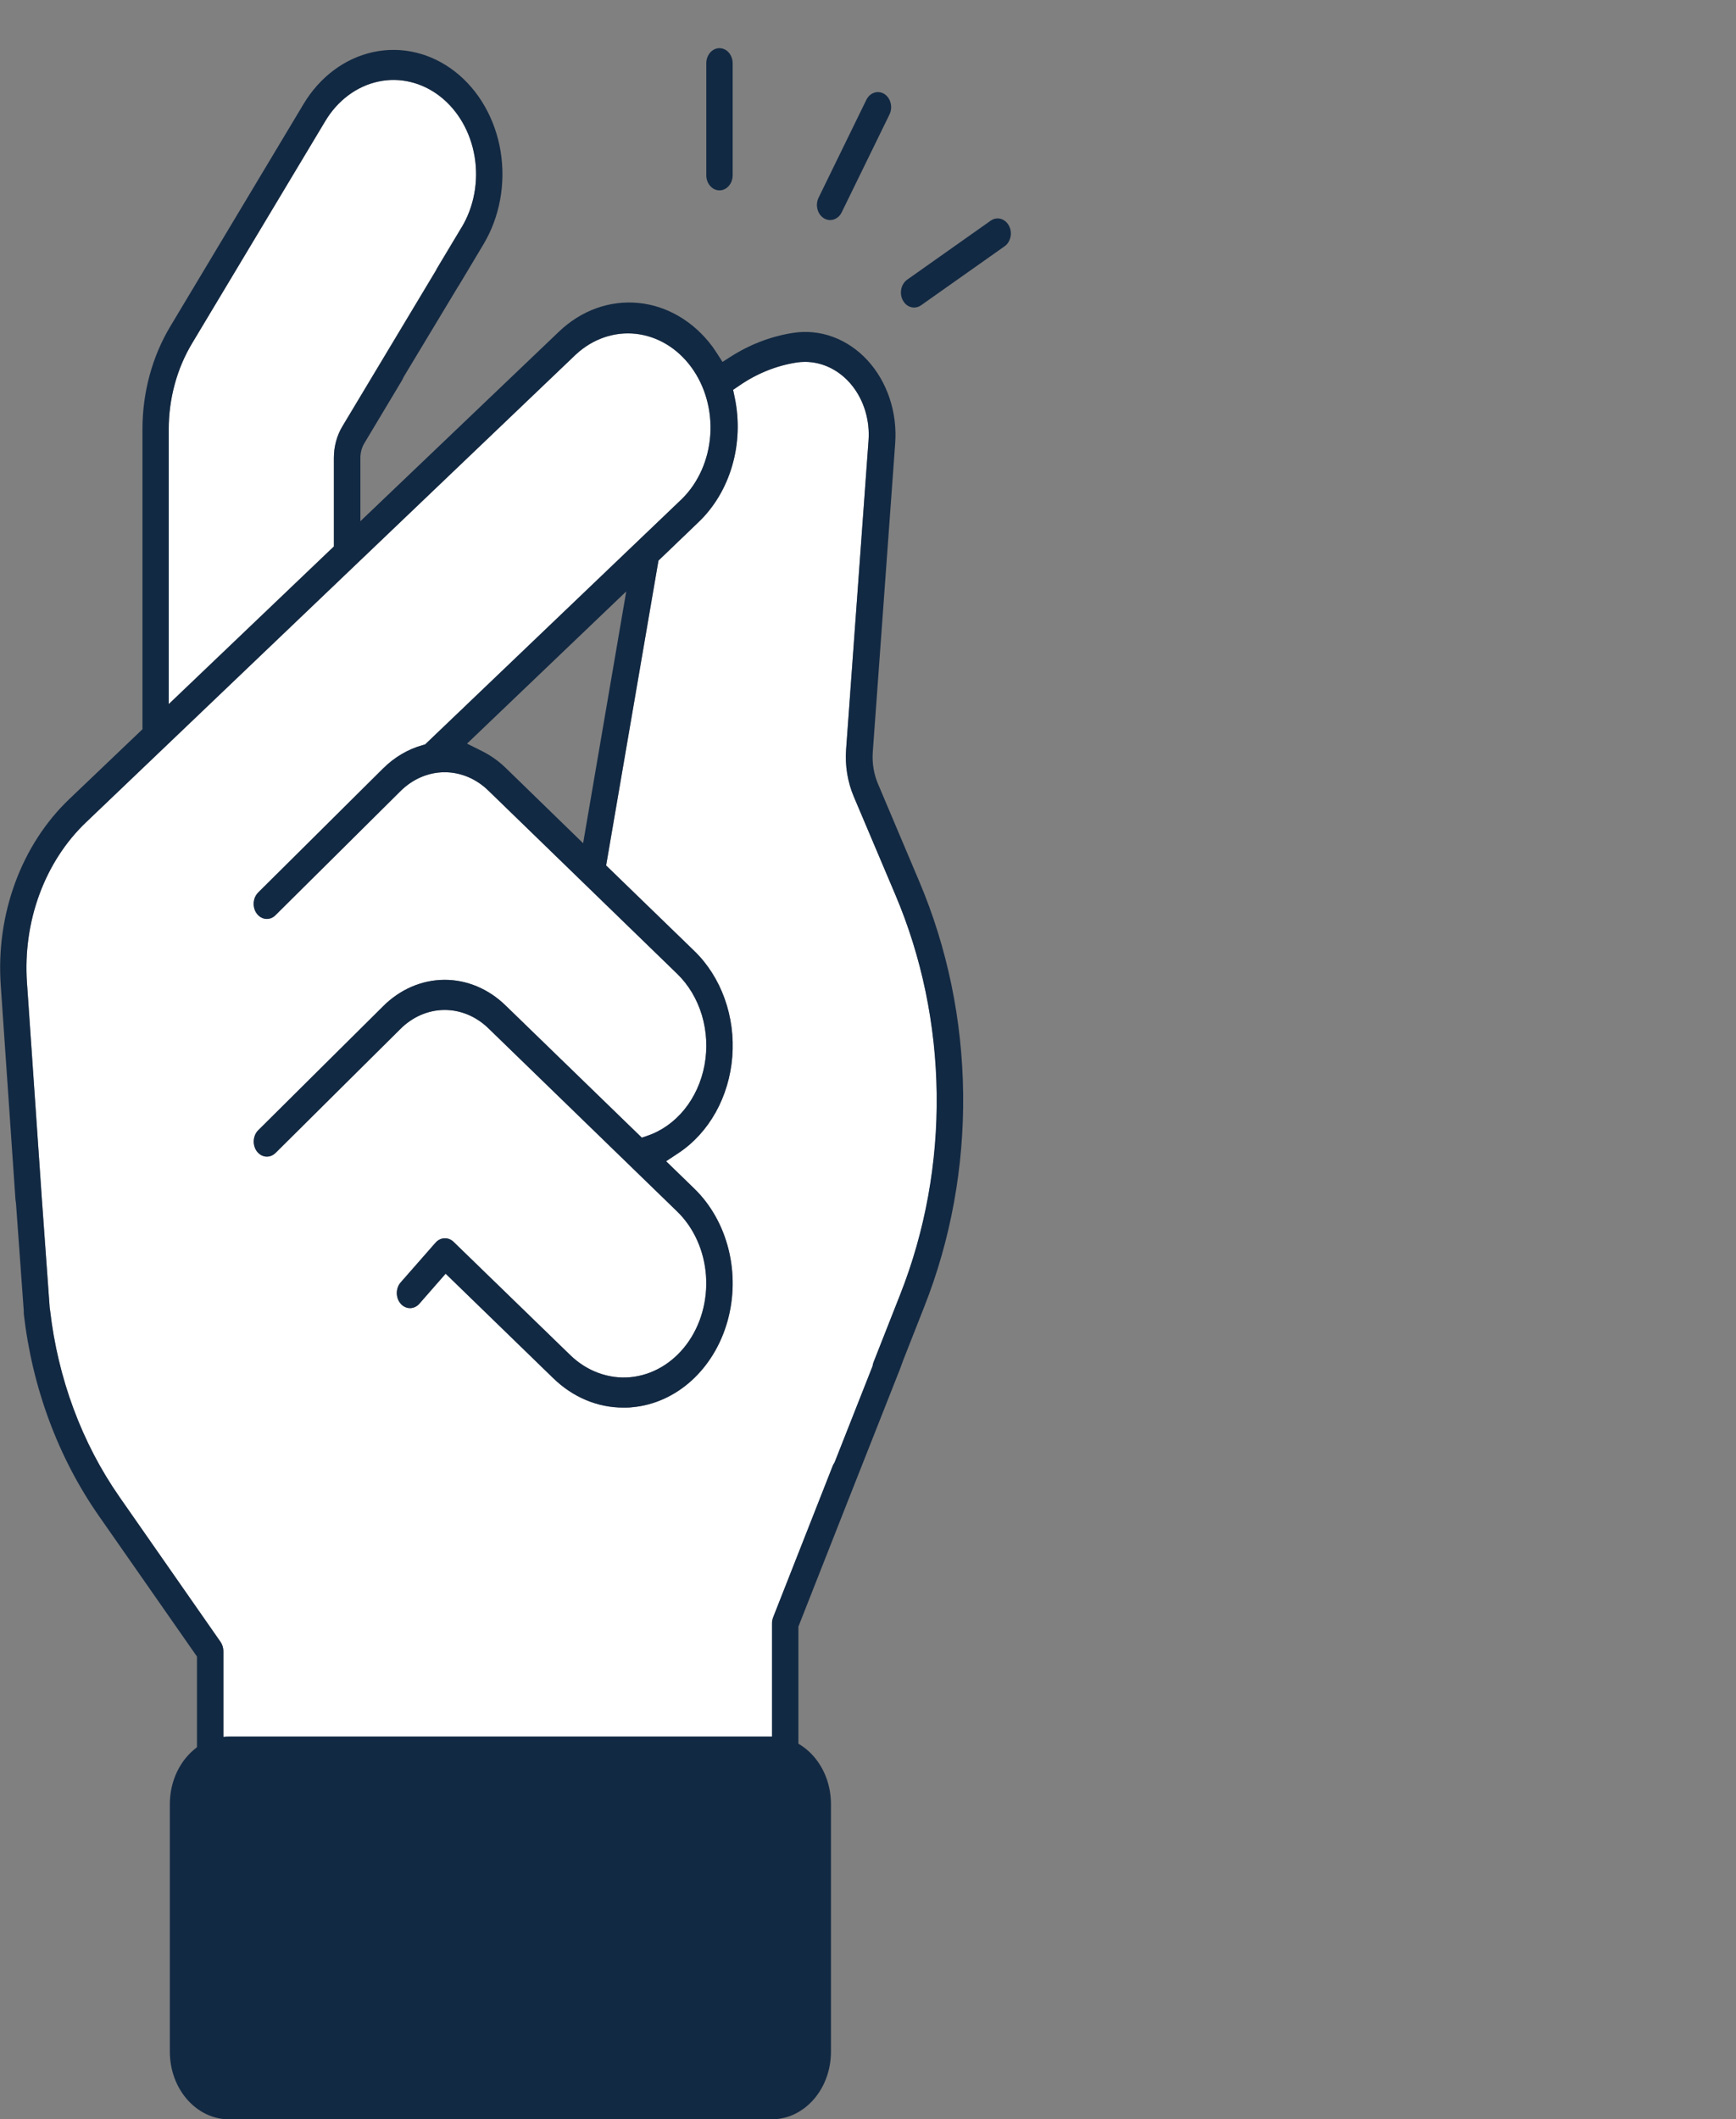
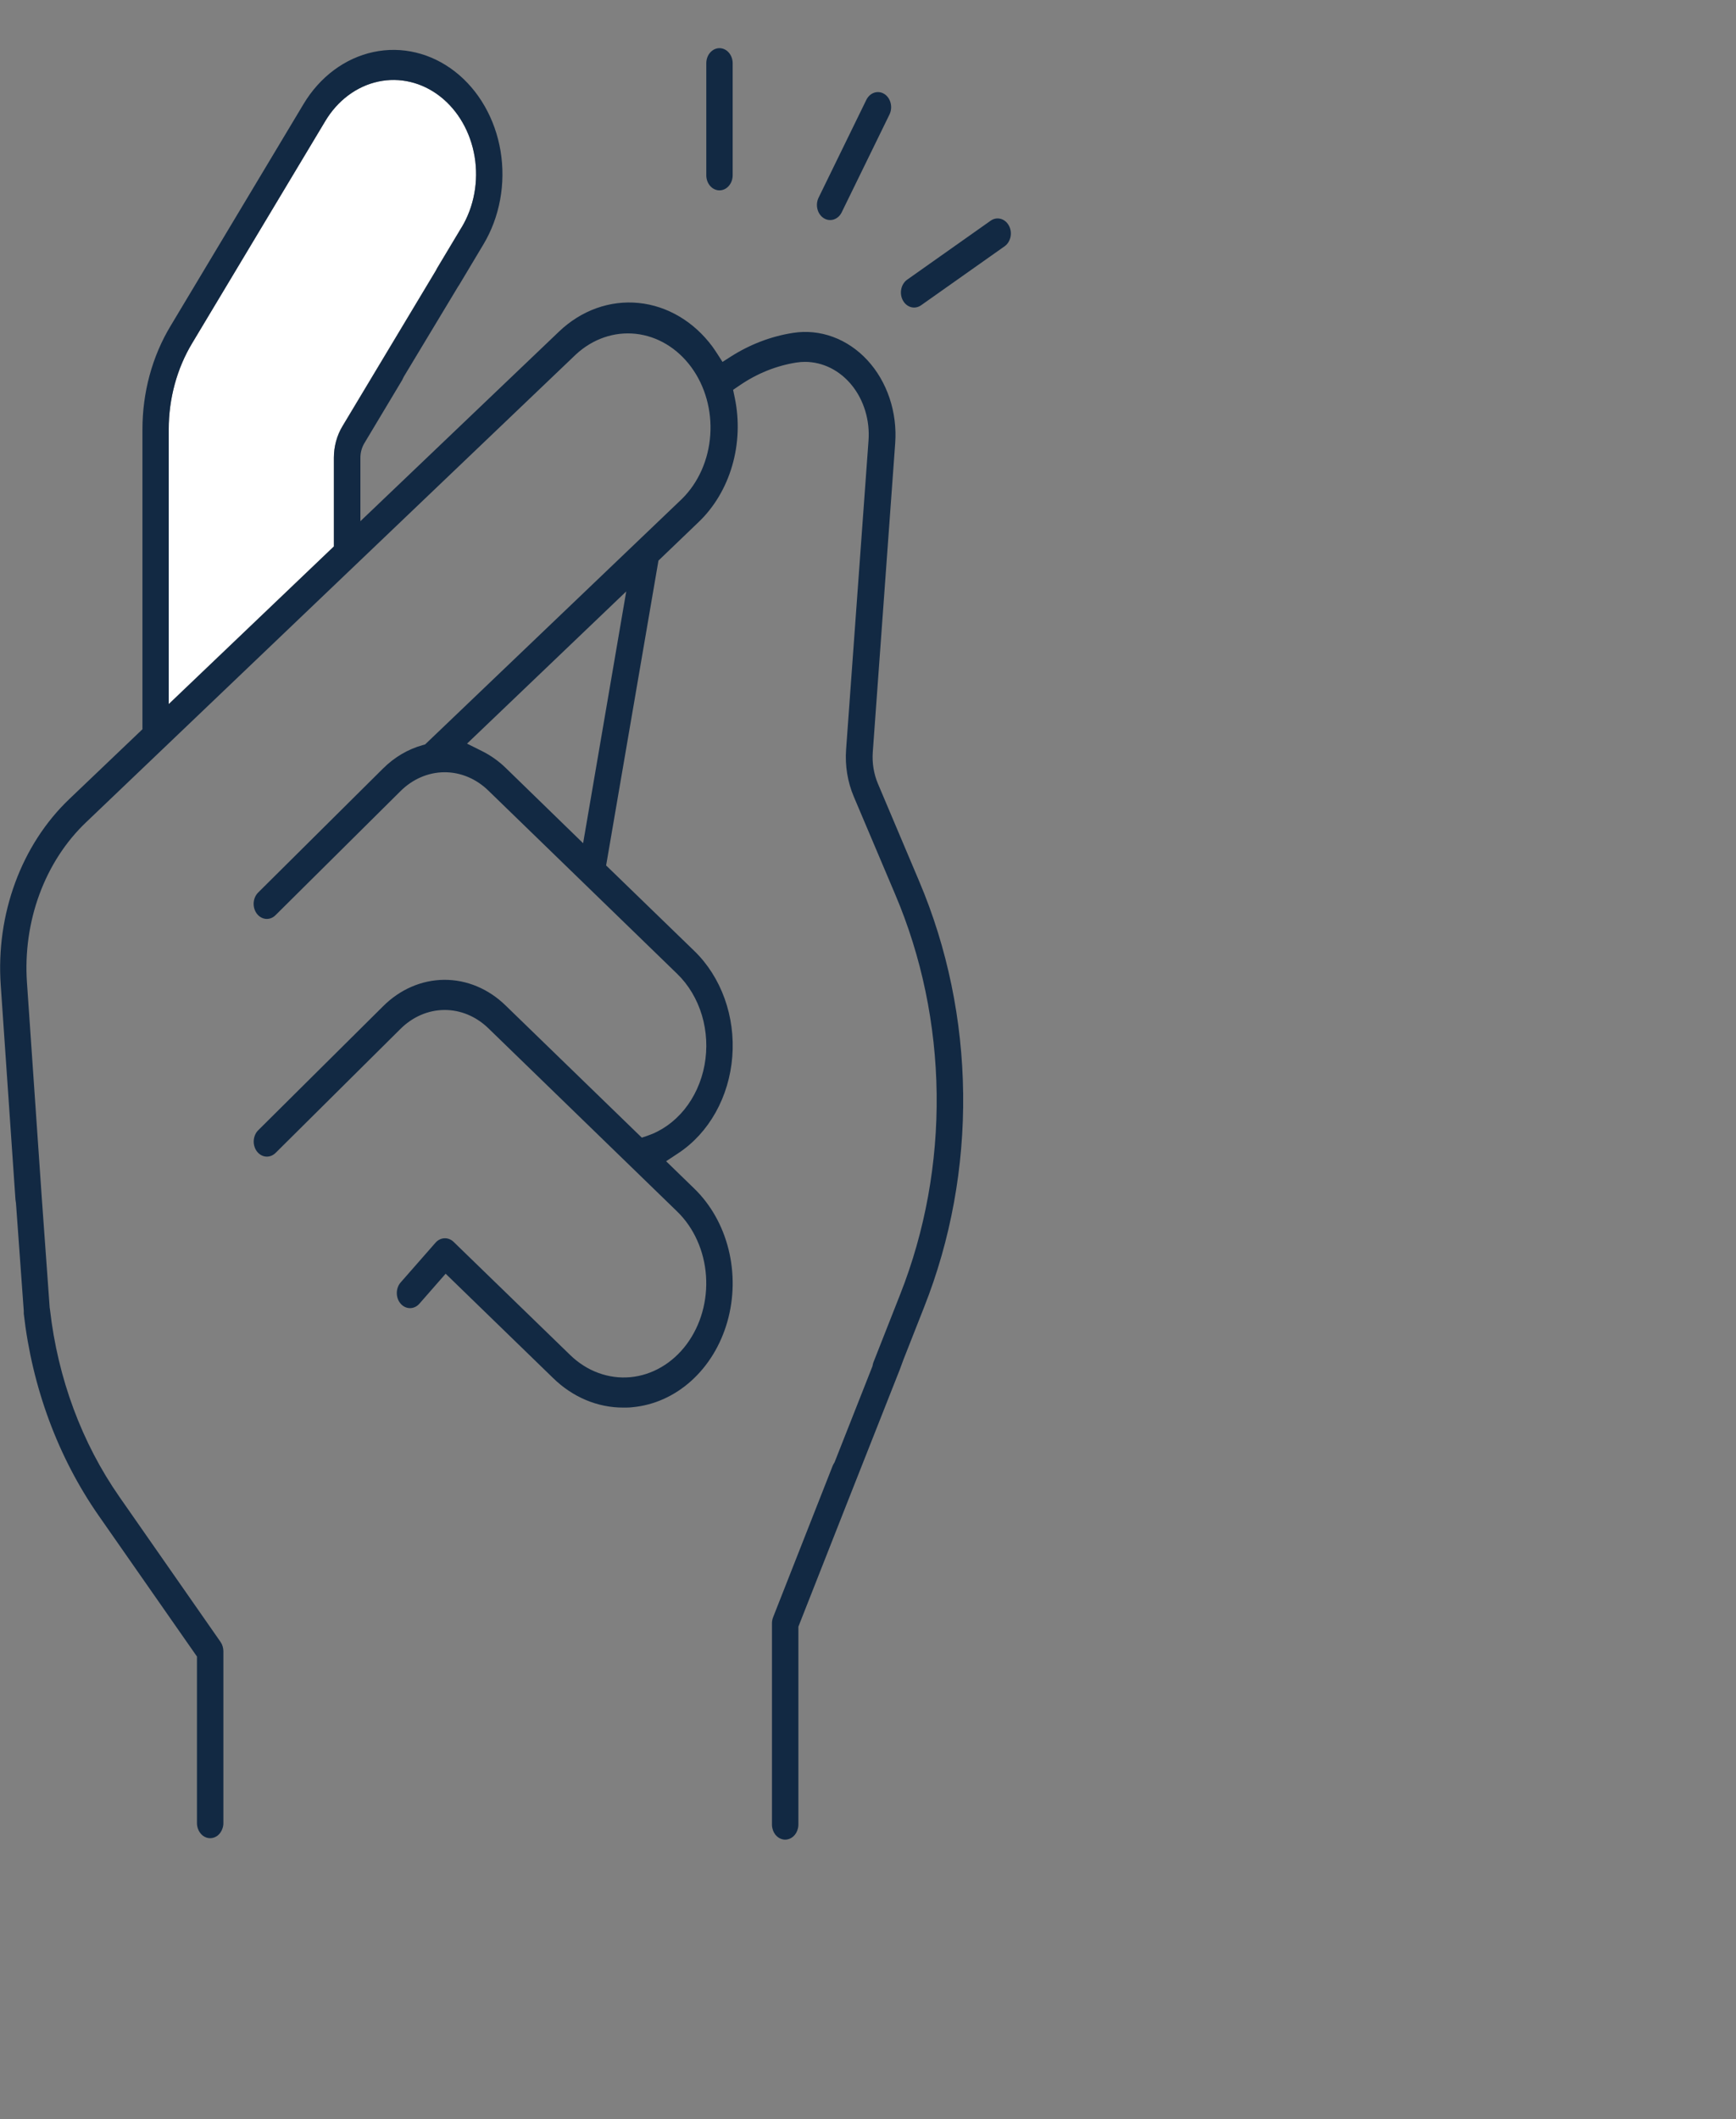
<svg xmlns="http://www.w3.org/2000/svg" width="68" height="83" viewBox="0 0 68 83" fill="none">
  <rect x="0" y="0" width="68" height="83" fill="#808080" stroke="none" />
  <g clip-path="url(#clip0_20572_193090)">
    <path d="M18.08 8.897L17.123 10.494C17.113 10.512 17.103 10.53 17.094 10.549L17.072 10.591L13.414 16.686C13.194 17.05 13.078 17.482 13.078 17.923V21.397L6.609 27.571V16.817C6.609 15.609 6.93 14.431 7.53 13.436L12.743 4.739C13.227 3.932 13.972 3.376 14.815 3.195C15.658 3.014 16.53 3.223 17.238 3.775C17.946 4.327 18.433 5.177 18.592 6.138C18.751 7.1 18.568 8.094 18.084 8.902L18.08 8.897Z" fill="white" />
-     <path d="M35.272 50.697L34.228 53.348C34.213 53.385 34.202 53.425 34.195 53.465L34.186 53.511L32.7 57.275L32.679 57.311C32.659 57.342 32.642 57.375 32.628 57.41L30.295 63.34C30.265 63.415 30.249 63.498 30.249 63.581V71.466C30.249 71.513 30.254 71.56 30.265 71.605H8.718C8.741 71.539 8.752 71.469 8.752 71.398V64.668C8.751 64.534 8.712 64.405 8.639 64.301L4.681 58.627C3.205 56.512 2.264 53.977 1.959 51.295L1.946 51.208L1.635 46.89L1.056 38.478C0.975 37.298 1.143 36.114 1.545 35.023C1.947 33.932 2.571 32.967 3.367 32.207L22.559 13.881C23.218 13.271 24.061 12.981 24.907 13.074C25.752 13.167 26.531 13.634 27.076 14.377C27.622 15.119 27.889 16.076 27.822 17.041C27.754 18.007 27.356 18.903 26.714 19.537L16.65 29.156L16.561 29.18C15.981 29.34 15.444 29.657 14.996 30.105L10.113 34.954C10.062 35.005 10.02 35.067 9.989 35.136C9.959 35.205 9.941 35.281 9.937 35.358C9.932 35.435 9.941 35.513 9.962 35.586C9.984 35.659 10.018 35.727 10.062 35.786C10.107 35.844 10.161 35.892 10.222 35.926C10.282 35.961 10.348 35.981 10.416 35.987C10.484 35.992 10.552 35.982 10.616 35.958C10.68 35.933 10.74 35.894 10.791 35.843L15.676 30.994C16.154 30.514 16.768 30.248 17.405 30.244C18.042 30.24 18.659 30.499 19.141 30.974L26.527 38.14C26.972 38.571 27.305 39.13 27.494 39.76C27.682 40.389 27.717 41.065 27.596 41.715C27.474 42.366 27.201 42.967 26.805 43.455C26.408 43.942 25.904 44.298 25.344 44.485L25.14 44.554L19.81 39.383C19.14 38.726 18.283 38.368 17.399 38.373C16.515 38.379 15.663 38.749 14.999 39.415L10.115 44.264C10.064 44.314 10.022 44.376 9.992 44.445C9.962 44.515 9.944 44.59 9.939 44.667C9.934 44.745 9.943 44.822 9.965 44.895C9.986 44.969 10.02 45.036 10.065 45.095C10.109 45.153 10.164 45.201 10.224 45.236C10.285 45.27 10.351 45.291 10.419 45.296C10.486 45.301 10.554 45.291 10.619 45.267C10.683 45.242 10.742 45.203 10.794 45.153L15.678 40.304C16.156 39.825 16.769 39.558 17.405 39.554C18.041 39.55 18.657 39.808 19.14 40.281L26.526 47.448C26.849 47.762 27.116 48.145 27.309 48.577C27.503 49.008 27.62 49.478 27.654 49.961C27.688 50.444 27.639 50.93 27.508 51.391C27.378 51.852 27.169 52.279 26.894 52.648C26.619 53.017 26.283 53.32 25.905 53.541C25.527 53.762 25.114 53.896 24.691 53.935C24.268 53.974 23.842 53.917 23.438 53.768C23.033 53.62 22.659 53.382 22.335 53.068L17.763 48.631C17.663 48.537 17.537 48.489 17.407 48.495C17.278 48.501 17.155 48.561 17.063 48.664L15.705 50.211C15.655 50.266 15.614 50.331 15.587 50.403C15.559 50.475 15.544 50.553 15.543 50.632C15.542 50.711 15.555 50.789 15.581 50.862C15.607 50.936 15.646 51.002 15.695 51.058C15.744 51.114 15.802 51.158 15.866 51.187C15.93 51.217 15.999 51.232 16.068 51.231C16.137 51.23 16.206 51.213 16.269 51.181C16.332 51.15 16.389 51.104 16.437 51.047L17.456 49.883L21.662 53.966C22.43 54.719 23.41 55.131 24.423 55.126C24.54 55.126 24.658 55.126 24.774 55.111C25.615 55.034 26.418 54.674 27.08 54.076C27.742 53.478 28.234 52.67 28.493 51.754C28.753 50.837 28.768 49.854 28.537 48.928C28.306 48.001 27.84 47.174 27.196 46.55L26.092 45.478L26.575 45.159C27.166 44.768 27.666 44.221 28.033 43.565C28.4 42.908 28.623 42.16 28.684 41.384C28.745 40.608 28.642 39.827 28.383 39.106C28.124 38.386 27.717 37.746 27.196 37.242L23.742 33.894L25.793 21.955L27.37 20.441C27.977 19.86 28.43 19.099 28.679 18.242C28.929 17.385 28.965 16.466 28.783 15.587L28.716 15.267L28.964 15.099C29.645 14.63 30.402 14.324 31.19 14.199C31.304 14.181 31.419 14.172 31.534 14.172C31.88 14.172 32.221 14.255 32.537 14.413C32.853 14.572 33.137 14.803 33.37 15.093C33.604 15.383 33.782 15.725 33.894 16.098C34.006 16.47 34.049 16.865 34.02 17.258L33.142 29.354C33.096 29.989 33.201 30.627 33.444 31.2L35.066 35.029C36.104 37.465 36.66 40.13 36.696 42.837C36.731 45.544 36.245 48.228 35.272 50.697Z" fill="white" />
    <path d="M36.008 34.521L34.389 30.693C34.227 30.309 34.157 29.883 34.187 29.458L35.065 17.361C35.109 16.76 35.033 16.155 34.844 15.591C34.655 15.027 34.358 14.519 33.974 14.104C33.59 13.689 33.129 13.378 32.625 13.193C32.121 13.008 31.588 12.955 31.064 13.037C30.2 13.171 29.366 13.491 28.605 13.979L28.301 14.174L28.094 13.851C28.026 13.743 27.963 13.659 27.913 13.584C27.185 12.597 26.143 11.978 25.016 11.865C23.889 11.752 22.769 12.154 21.901 12.982L14.117 20.412V17.929C14.117 17.726 14.171 17.526 14.272 17.358L15.752 14.887C15.767 14.861 15.78 14.833 15.791 14.805L15.822 14.745L17.945 11.22C17.956 11.202 17.97 11.185 17.982 11.166L18.937 9.569C19.253 9.041 19.475 8.448 19.59 7.822C19.706 7.196 19.711 6.551 19.608 5.922C19.504 5.294 19.293 4.695 18.986 4.16C18.68 3.625 18.284 3.163 17.821 2.803C17.358 2.442 16.838 2.189 16.289 2.058C15.741 1.926 15.175 1.92 14.624 2.038C14.073 2.156 13.548 2.397 13.079 2.746C12.609 3.096 12.205 3.548 11.889 4.076L6.677 12.772C5.96 13.963 5.578 15.375 5.58 16.82V28.56L2.705 31.303C1.784 32.184 1.06 33.303 0.595 34.567C0.129 35.831 -0.066 37.204 0.028 38.571L0.606 46.985C0.608 47.012 0.612 47.039 0.618 47.066L0.626 47.124L0.931 51.342V51.364C0.929 51.392 0.929 51.42 0.931 51.448C1.261 54.342 2.276 57.079 3.869 59.363L7.715 64.876V71.4C7.715 71.471 7.727 71.541 7.749 71.607C7.786 71.719 7.852 71.816 7.938 71.885C8.024 71.953 8.127 71.99 8.232 71.99C8.337 71.99 8.44 71.953 8.527 71.885C8.613 71.816 8.679 71.719 8.715 71.607C8.738 71.541 8.75 71.471 8.75 71.4V64.668C8.749 64.535 8.709 64.405 8.637 64.301L4.681 58.627C3.205 56.512 2.264 53.977 1.959 51.295L1.946 51.209L1.635 46.89L1.056 38.478C0.975 37.298 1.143 36.114 1.545 35.023C1.947 33.932 2.571 32.967 3.367 32.208L22.559 13.881C23.218 13.271 24.061 12.981 24.906 13.074C25.752 13.167 26.531 13.635 27.076 14.377C27.622 15.119 27.889 16.076 27.821 17.041C27.754 18.007 27.356 18.903 26.714 19.537L16.65 29.156L16.561 29.18C15.981 29.34 15.444 29.657 14.996 30.105L10.113 34.954C10.062 35.005 10.02 35.067 9.989 35.136C9.959 35.205 9.941 35.281 9.936 35.358C9.932 35.435 9.94 35.513 9.962 35.586C9.984 35.66 10.018 35.727 10.062 35.786C10.107 35.844 10.161 35.892 10.222 35.926C10.282 35.961 10.348 35.981 10.416 35.987C10.484 35.992 10.552 35.982 10.616 35.958C10.68 35.933 10.74 35.894 10.791 35.843L15.676 30.995C16.154 30.514 16.768 30.248 17.405 30.244C18.042 30.24 18.659 30.499 19.141 30.974L26.527 38.14C26.972 38.571 27.305 39.131 27.494 39.76C27.682 40.389 27.717 41.065 27.596 41.716C27.474 42.366 27.201 42.967 26.805 43.455C26.408 43.942 25.904 44.298 25.344 44.486L25.14 44.554L19.81 39.383C19.139 38.726 18.283 38.368 17.399 38.373C16.515 38.379 15.663 38.749 14.999 39.415L10.115 44.264C10.064 44.314 10.022 44.376 9.992 44.446C9.962 44.515 9.944 44.59 9.939 44.667C9.934 44.745 9.943 44.822 9.965 44.895C9.986 44.969 10.02 45.037 10.065 45.095C10.109 45.153 10.164 45.201 10.224 45.236C10.285 45.27 10.351 45.291 10.419 45.296C10.486 45.301 10.554 45.291 10.619 45.267C10.683 45.242 10.742 45.203 10.794 45.153L15.678 40.304C16.156 39.825 16.769 39.558 17.405 39.554C18.041 39.55 18.657 39.808 19.14 40.281L26.526 47.448C26.849 47.762 27.116 48.145 27.309 48.577C27.503 49.008 27.62 49.478 27.654 49.961C27.688 50.444 27.639 50.93 27.508 51.391C27.378 51.852 27.169 52.279 26.894 52.648C26.619 53.017 26.283 53.32 25.905 53.541C25.527 53.762 25.114 53.896 24.691 53.935C24.267 53.974 23.842 53.917 23.437 53.768C23.033 53.62 22.659 53.382 22.335 53.068L17.763 48.631C17.663 48.537 17.537 48.489 17.407 48.495C17.278 48.501 17.155 48.561 17.063 48.664L15.705 50.212C15.655 50.266 15.614 50.331 15.587 50.403C15.559 50.475 15.544 50.553 15.543 50.632C15.542 50.711 15.555 50.789 15.581 50.863C15.607 50.936 15.646 51.002 15.695 51.058C15.744 51.114 15.802 51.158 15.866 51.188C15.93 51.217 15.999 51.232 16.068 51.231C16.137 51.23 16.205 51.213 16.269 51.181C16.332 51.15 16.389 51.104 16.437 51.047L17.456 49.883L21.662 53.966C22.43 54.719 23.41 55.131 24.423 55.126C24.54 55.126 24.658 55.126 24.774 55.111C25.615 55.034 26.418 54.674 27.08 54.076C27.742 53.479 28.234 52.67 28.493 51.754C28.752 50.838 28.768 49.854 28.537 48.928C28.306 48.001 27.84 47.174 27.196 46.55L26.092 45.478L26.575 45.159C27.166 44.768 27.666 44.222 28.033 43.565C28.4 42.908 28.623 42.16 28.684 41.384C28.745 40.608 28.642 39.827 28.383 39.106C28.124 38.386 27.717 37.746 27.196 37.242L23.742 33.894L25.792 21.955L27.37 20.441C27.976 19.86 28.43 19.099 28.679 18.242C28.929 17.386 28.965 16.466 28.783 15.588L28.716 15.267L28.964 15.099C29.645 14.63 30.402 14.324 31.19 14.199C31.304 14.181 31.419 14.172 31.534 14.172C31.88 14.173 32.221 14.255 32.537 14.413C32.853 14.572 33.137 14.803 33.37 15.093C33.604 15.383 33.782 15.725 33.894 16.098C34.006 16.47 34.049 16.865 34.02 17.258L33.142 29.354C33.096 29.989 33.201 30.627 33.444 31.2L35.066 35.029C36.102 37.465 36.655 40.129 36.689 42.836C36.723 45.542 36.235 48.223 35.261 50.691L34.217 53.342C34.202 53.379 34.191 53.419 34.184 53.459L34.175 53.505L32.69 57.269L32.669 57.305C32.649 57.336 32.632 57.369 32.617 57.404L30.284 63.334C30.254 63.409 30.238 63.492 30.238 63.575V71.46C30.238 71.507 30.243 71.554 30.254 71.599C30.282 71.727 30.346 71.841 30.437 71.922C30.528 72.003 30.64 72.047 30.755 72.047C30.871 72.047 30.983 72.003 31.074 71.922C31.165 71.841 31.229 71.727 31.257 71.599C31.267 71.554 31.273 71.507 31.273 71.46V63.707L33.229 58.74L35.243 53.642L35.389 53.246L36.201 51.184C37.24 48.56 37.761 45.708 37.727 42.828C37.694 39.949 37.107 37.113 36.008 34.521ZM13.078 17.929V21.403L6.61 27.578V16.817C6.609 15.61 6.93 14.431 7.53 13.436L12.743 4.74C13.227 3.932 13.973 3.377 14.815 3.196C15.658 3.015 16.53 3.223 17.238 3.775C17.946 4.327 18.433 5.177 18.592 6.139C18.751 7.1 18.568 8.094 18.084 8.902L17.127 10.499C17.116 10.517 17.107 10.535 17.098 10.554L17.076 10.596L13.418 16.691C13.197 17.055 13.079 17.487 13.078 17.929ZM22.841 33.023L19.809 30.074C19.529 29.803 19.215 29.581 18.878 29.414L18.294 29.123L24.53 23.162L22.841 33.023Z" fill="#122943" />
    <path d="M28.699 2.476V6.866C28.699 7.022 28.644 7.172 28.547 7.282C28.451 7.393 28.319 7.455 28.182 7.455C28.045 7.455 27.914 7.393 27.817 7.282C27.72 7.172 27.666 7.022 27.666 6.866V2.476C27.666 2.319 27.72 2.17 27.817 2.059C27.914 1.949 28.045 1.886 28.182 1.886C28.319 1.886 28.451 1.949 28.547 2.059C28.644 2.17 28.699 2.319 28.699 2.476Z" fill="#122943" />
    <path d="M34.842 4.483L32.968 8.319C32.923 8.41 32.858 8.486 32.778 8.538C32.699 8.591 32.608 8.619 32.516 8.618C32.428 8.619 32.342 8.593 32.265 8.543C32.206 8.506 32.154 8.455 32.111 8.394C32.069 8.334 32.038 8.264 32.02 8.19C32.001 8.115 31.995 8.037 32.003 7.96C32.011 7.883 32.032 7.809 32.065 7.741L33.937 3.906C33.983 3.815 34.049 3.739 34.128 3.686C34.208 3.633 34.299 3.606 34.391 3.606C34.478 3.606 34.564 3.632 34.641 3.681C34.76 3.757 34.849 3.884 34.886 4.035C34.924 4.185 34.908 4.346 34.842 4.483Z" fill="#122943" />
    <path d="M39.582 9.278C39.566 9.354 39.538 9.425 39.498 9.488C39.459 9.551 39.408 9.605 39.351 9.645L36.079 11.956C35.962 12.038 35.822 12.065 35.688 12.029C35.555 11.994 35.439 11.899 35.367 11.766C35.294 11.633 35.271 11.473 35.303 11.321C35.334 11.169 35.417 11.037 35.533 10.954L38.806 8.642C38.888 8.584 38.981 8.554 39.077 8.554C39.165 8.554 39.252 8.579 39.329 8.628C39.406 8.677 39.471 8.747 39.517 8.833C39.554 8.898 39.578 8.972 39.589 9.048C39.6 9.125 39.598 9.203 39.582 9.278Z" fill="#122943" />
-     <path d="M30.227 68.007H8.974C7.692 68.007 6.653 69.192 6.653 70.655V80.352C6.653 81.815 7.692 83 8.974 83H30.227C31.51 83 32.549 81.815 32.549 80.352V70.655C32.549 69.192 31.51 68.007 30.227 68.007Z" fill="#122943" />
  </g>
  <defs>
    <clipPath id="clip0_20572_193090">
      <rect width="39.595" height="81.114" fill="white" transform="translate(0 1.886)" />
    </clipPath>
  </defs>
</svg>